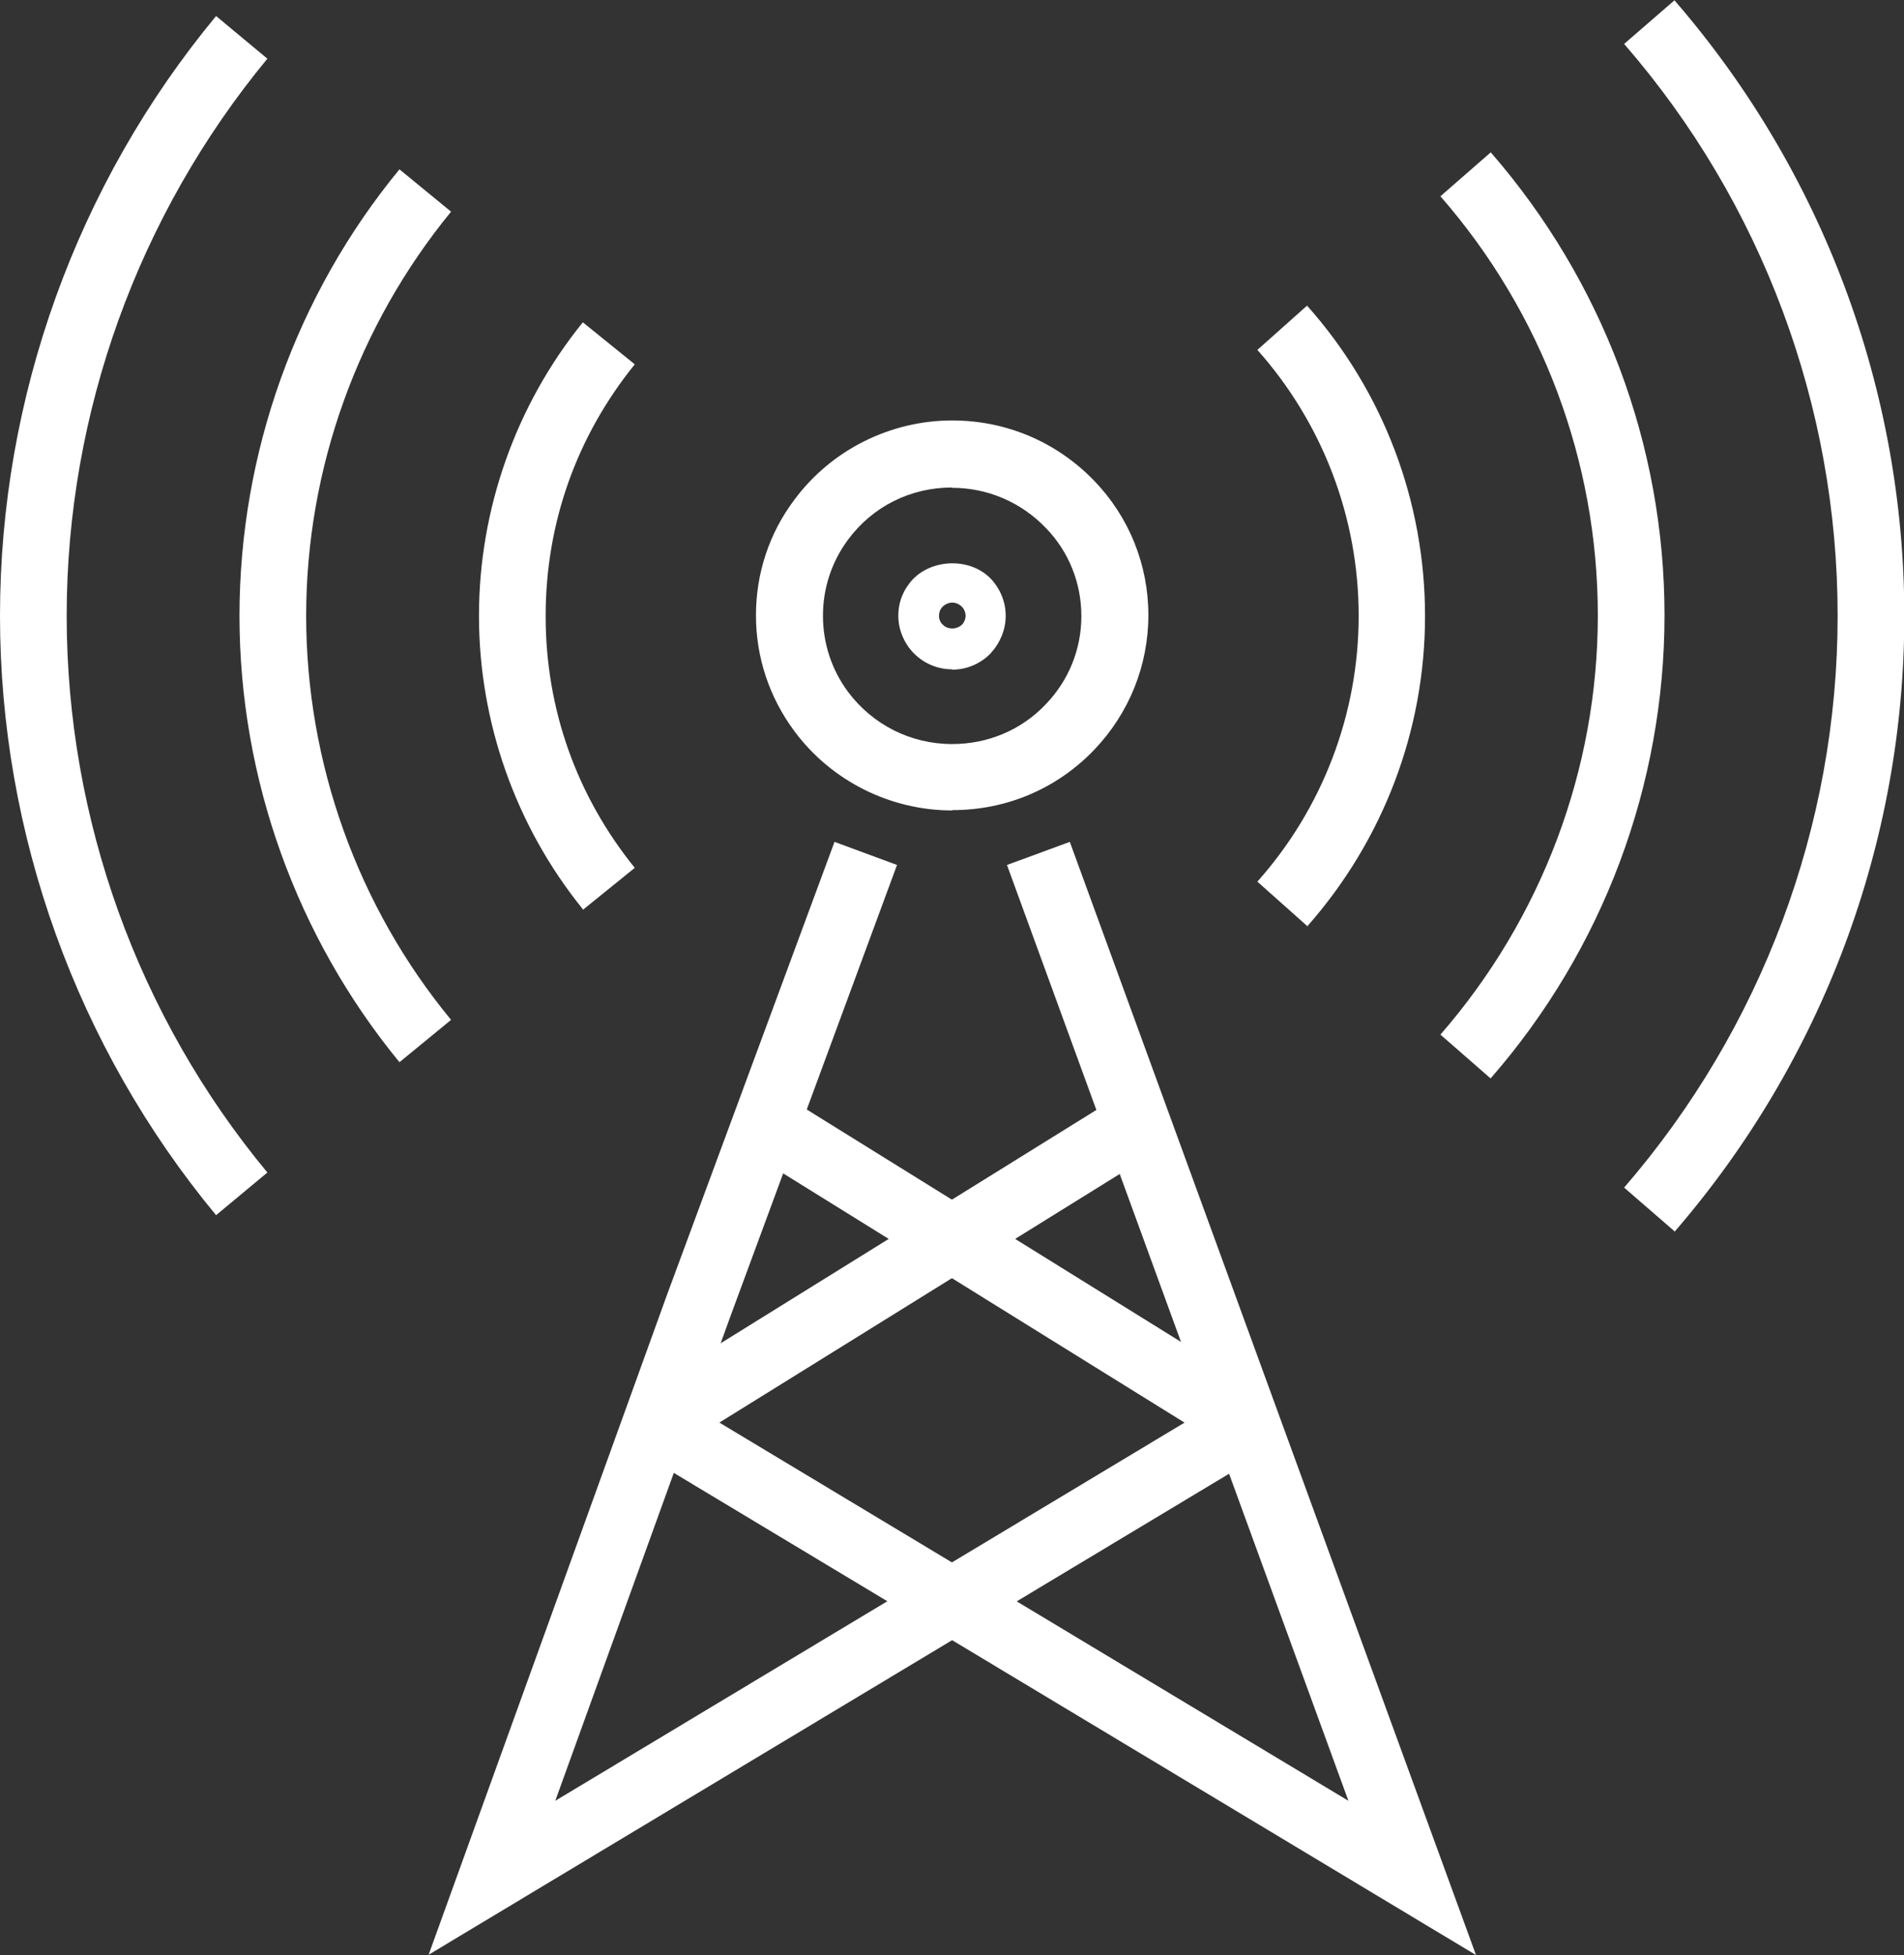
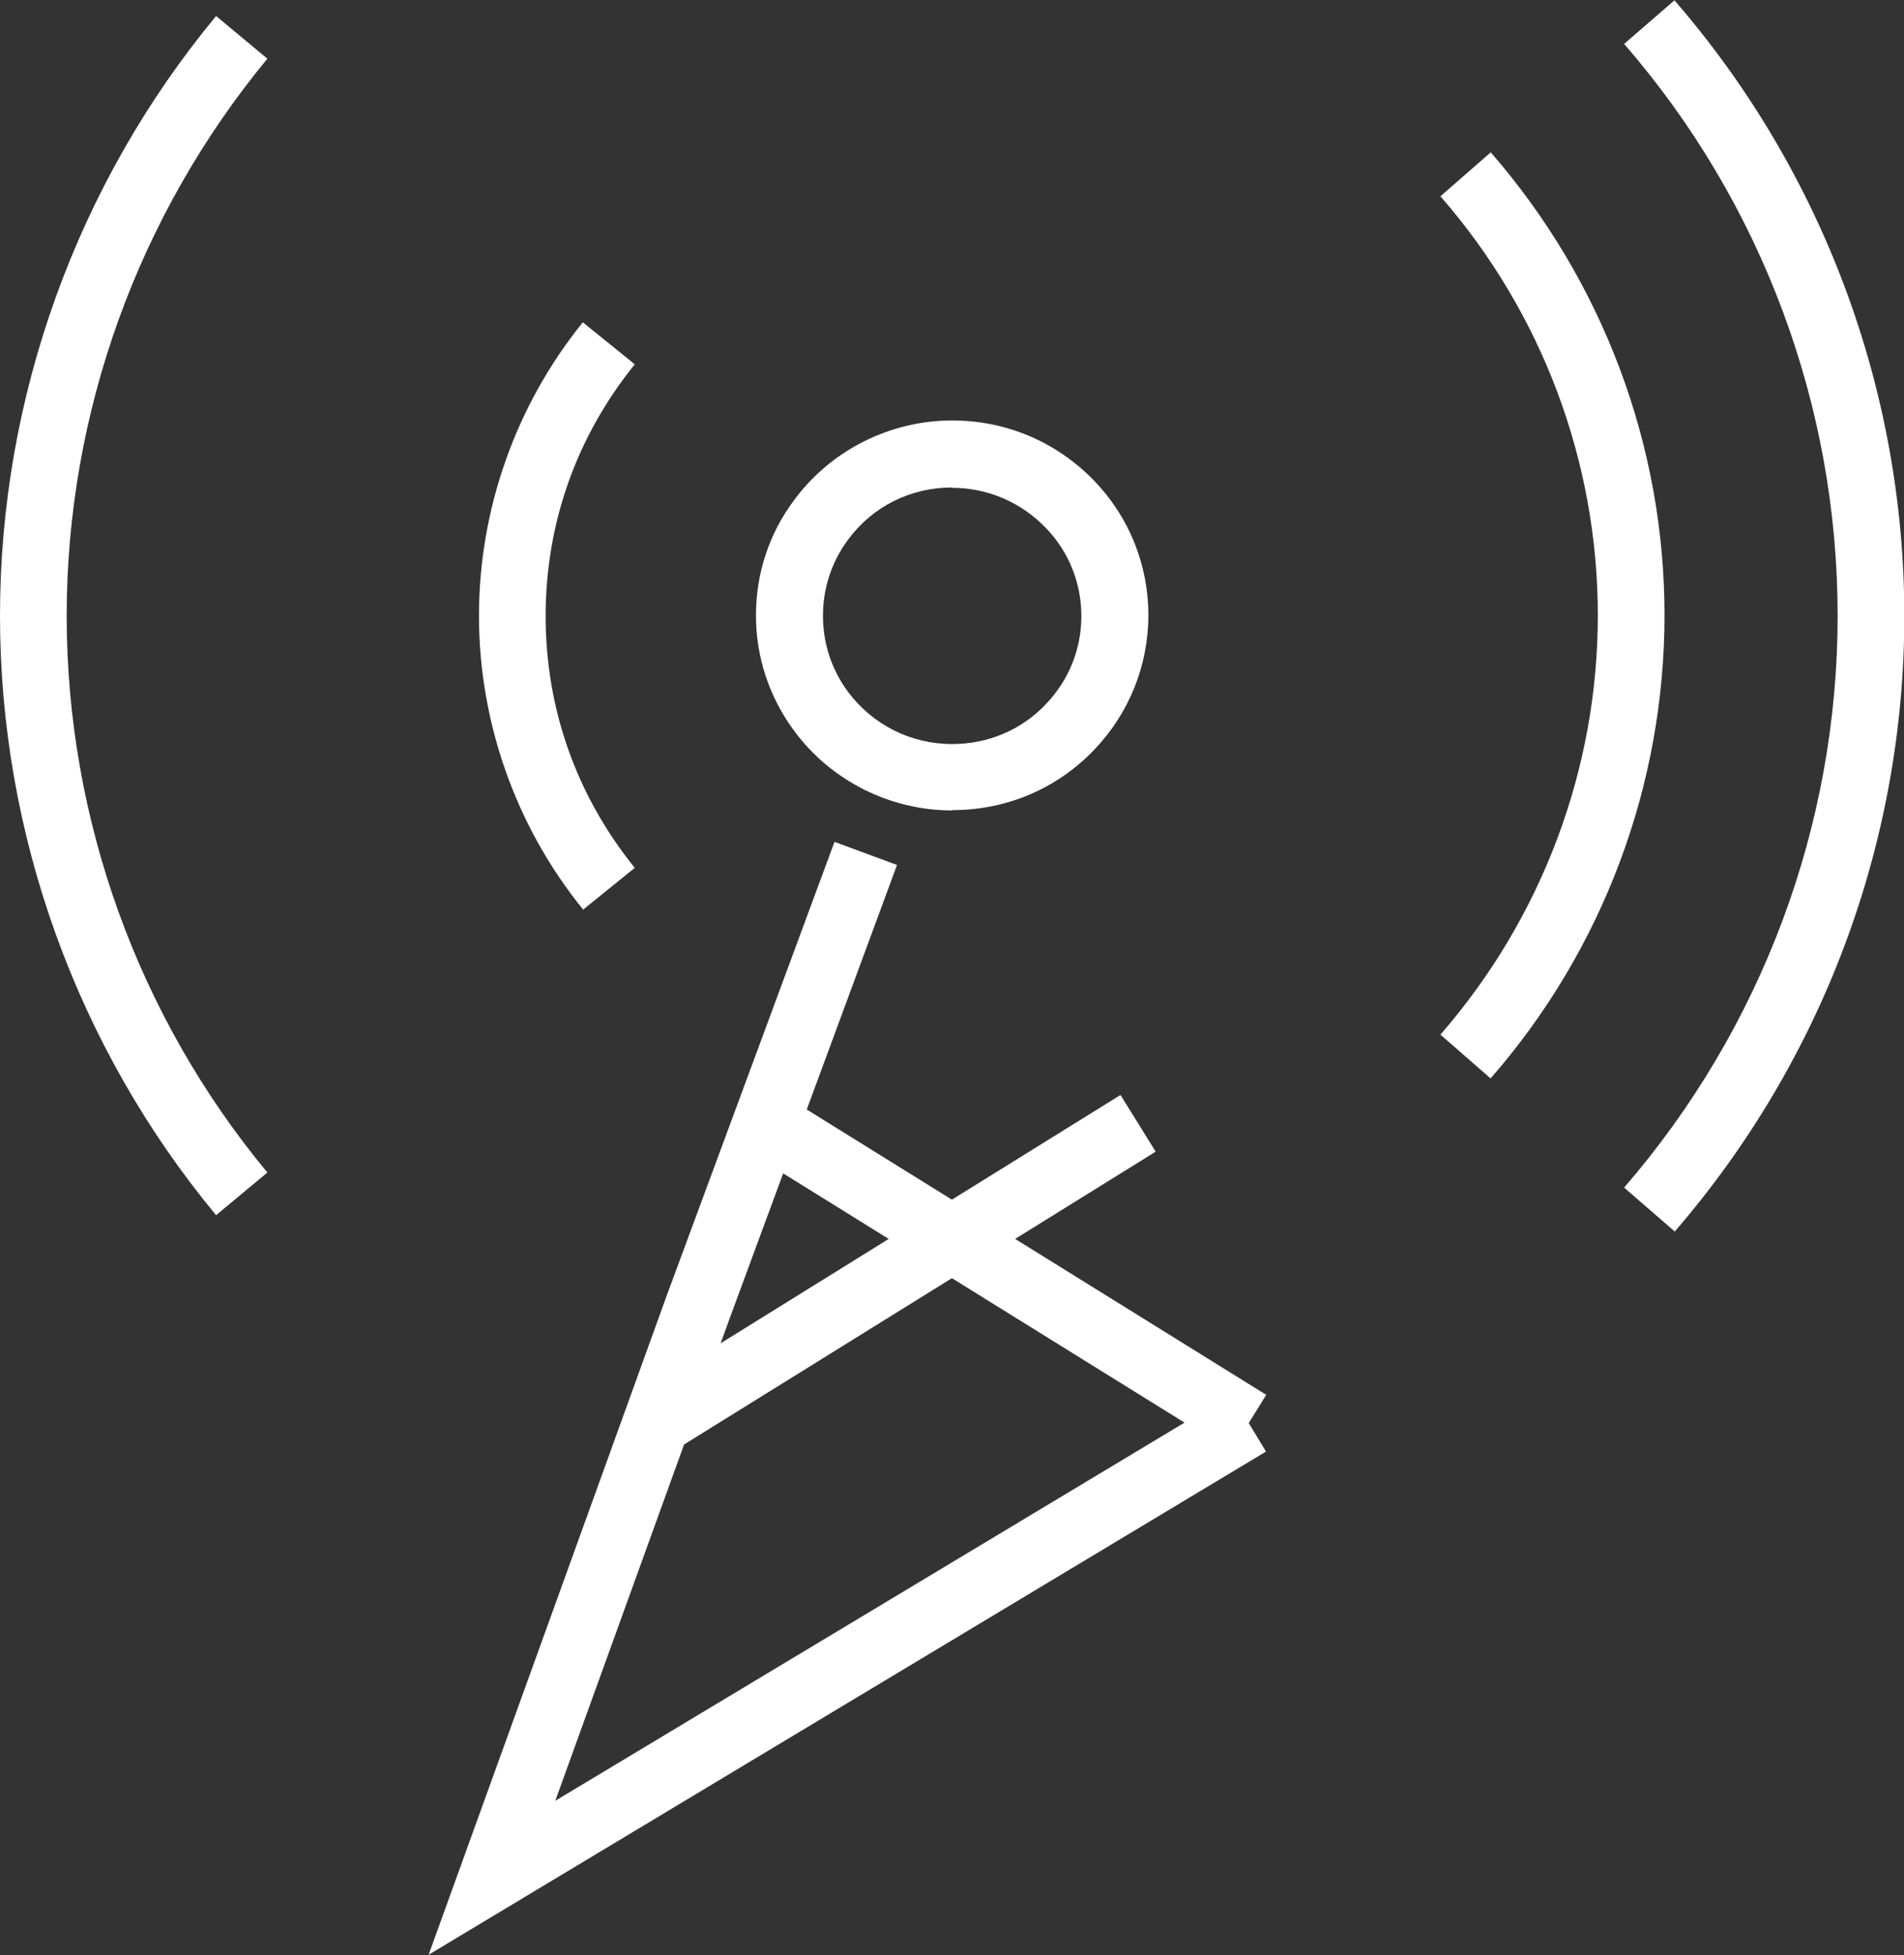
<svg xmlns="http://www.w3.org/2000/svg" id="Layer_2" data-name="Layer 2" viewBox="0 0 59.39 60.96">
  <rect x="0" y="0" width="59.39" height="60.96" fill="#333333" stroke="none" />
  <defs>
    <style>      .cls-1 {        fill: #fff;        stroke-width: 0px;      }    </style>
  </defs>
  <g id="Startup_icons" data-name="Startup icons">
    <g>
      <path class="cls-1" d="M29.7,25.27c-1.93,0-3.77-.92-4.92-2.47-.78-1.05-1.2-2.3-1.2-3.61s.41-2.56,1.2-3.61c1.15-1.55,2.99-2.47,4.92-2.47,1.69,0,3.26.67,4.43,1.88,1.09,1.13,1.69,2.62,1.69,4.19s-.6,3.06-1.69,4.2c-1.16,1.21-2.73,1.88-4.42,1.88ZM29.7,15.2c-1.3,0-2.48.59-3.25,1.63-.51.69-.78,1.51-.78,2.37s.27,1.68.78,2.37c.77,1.03,1.96,1.63,3.25,1.63,1.12,0,2.16-.44,2.92-1.24.72-.75,1.11-1.72,1.11-2.75s-.39-2.01-1.11-2.75c-.77-.8-1.81-1.25-2.93-1.25Z" />
-       <path class="cls-1" d="M29.7,20.87c-.53,0-1.03-.25-1.35-.68-.21-.29-.33-.63-.33-.99s.11-.7.33-.99c.58-.79,1.88-.87,2.56-.16.29.31.46.72.46,1.15s-.17.84-.46,1.16c-.31.33-.75.52-1.21.52ZM29.7,18.79c-.11,0-.22.05-.3.13-.07.07-.11.17-.11.28s.04.21.12.28c.16.17.48.15.63-.04.05-.07.08-.16.08-.24s-.03-.17-.08-.24c-.08-.1-.2-.17-.33-.17Z" />
      <path class="cls-1" d="M18.18,28.35c-2.09-2.58-3.24-5.83-3.24-9.15s1.15-6.57,3.24-9.15l1.62,1.31c-1.82,2.25-2.78,4.96-2.78,7.85s.96,5.6,2.78,7.85l-1.62,1.31Z" />
-       <path class="cls-1" d="M40.77,28.87l-1.55-1.38c2.04-2.29,3.16-5.24,3.16-8.29s-1.12-6-3.16-8.29l1.55-1.38c2.38,2.67,3.68,6.11,3.68,9.68s-1.31,7-3.68,9.68Z" />
      <path class="cls-1" d="M46.5,33.63l-1.57-1.37c3.16-3.63,4.91-8.27,4.91-13.07s-1.74-9.44-4.91-13.07l1.57-1.37c3.49,4.01,5.42,9.13,5.42,14.43s-1.92,10.43-5.42,14.44Z" />
-       <path class="cls-1" d="M12.46,33.12c-3.22-3.92-4.99-8.86-4.99-13.92s1.77-10.01,4.99-13.92l1.61,1.32c-2.91,3.55-4.52,8.02-4.52,12.6s1.6,9.06,4.52,12.6l-1.61,1.32Z" />
      <path class="cls-1" d="M52.23,38.39l-1.57-1.36c4.29-4.96,6.66-11.29,6.66-17.83s-2.36-12.88-6.66-17.83l1.57-1.36c4.62,5.33,7.17,12.15,7.17,19.2s-2.55,13.86-7.17,19.2Z" />
      <path class="cls-1" d="M6.74,37.89C2.39,32.64,0,26,0,19.2S2.39,5.75,6.74.5l1.6,1.33C4.31,6.71,2.08,12.87,2.08,19.2s2.22,12.49,6.26,17.36l-1.6,1.33Z" />
      <polygon class="cls-1" points="32.37 22.89 32.36 22.85 34.39 22.39 32.37 22.89" />
-       <polygon class="cls-1" points="27.03 22.88 25 22.44 27.04 22.84 27.03 22.88" />
      <rect class="cls-1" x="19.11" y="38.66" width="17.72" height="2.08" transform="translate(-16.73 20.72) rotate(-31.83)" />
      <rect class="cls-1" x="30.38" y="30.84" width="2.08" height="17.72" transform="translate(-18.88 45.46) rotate(-58.17)" />
-       <polygon class="cls-1" points="46.04 60.96 19.91 45.26 20.98 43.48 42.06 56.15 31.41 26.97 33.37 26.25 46.04 60.96" />
      <polygon class="cls-1" points="13.37 60.95 20.81 40.36 26.03 26.25 27.98 26.97 22.77 41.08 17.32 56.15 38.41 43.48 39.49 45.26 13.37 60.95" />
    </g>
  </g>
</svg>